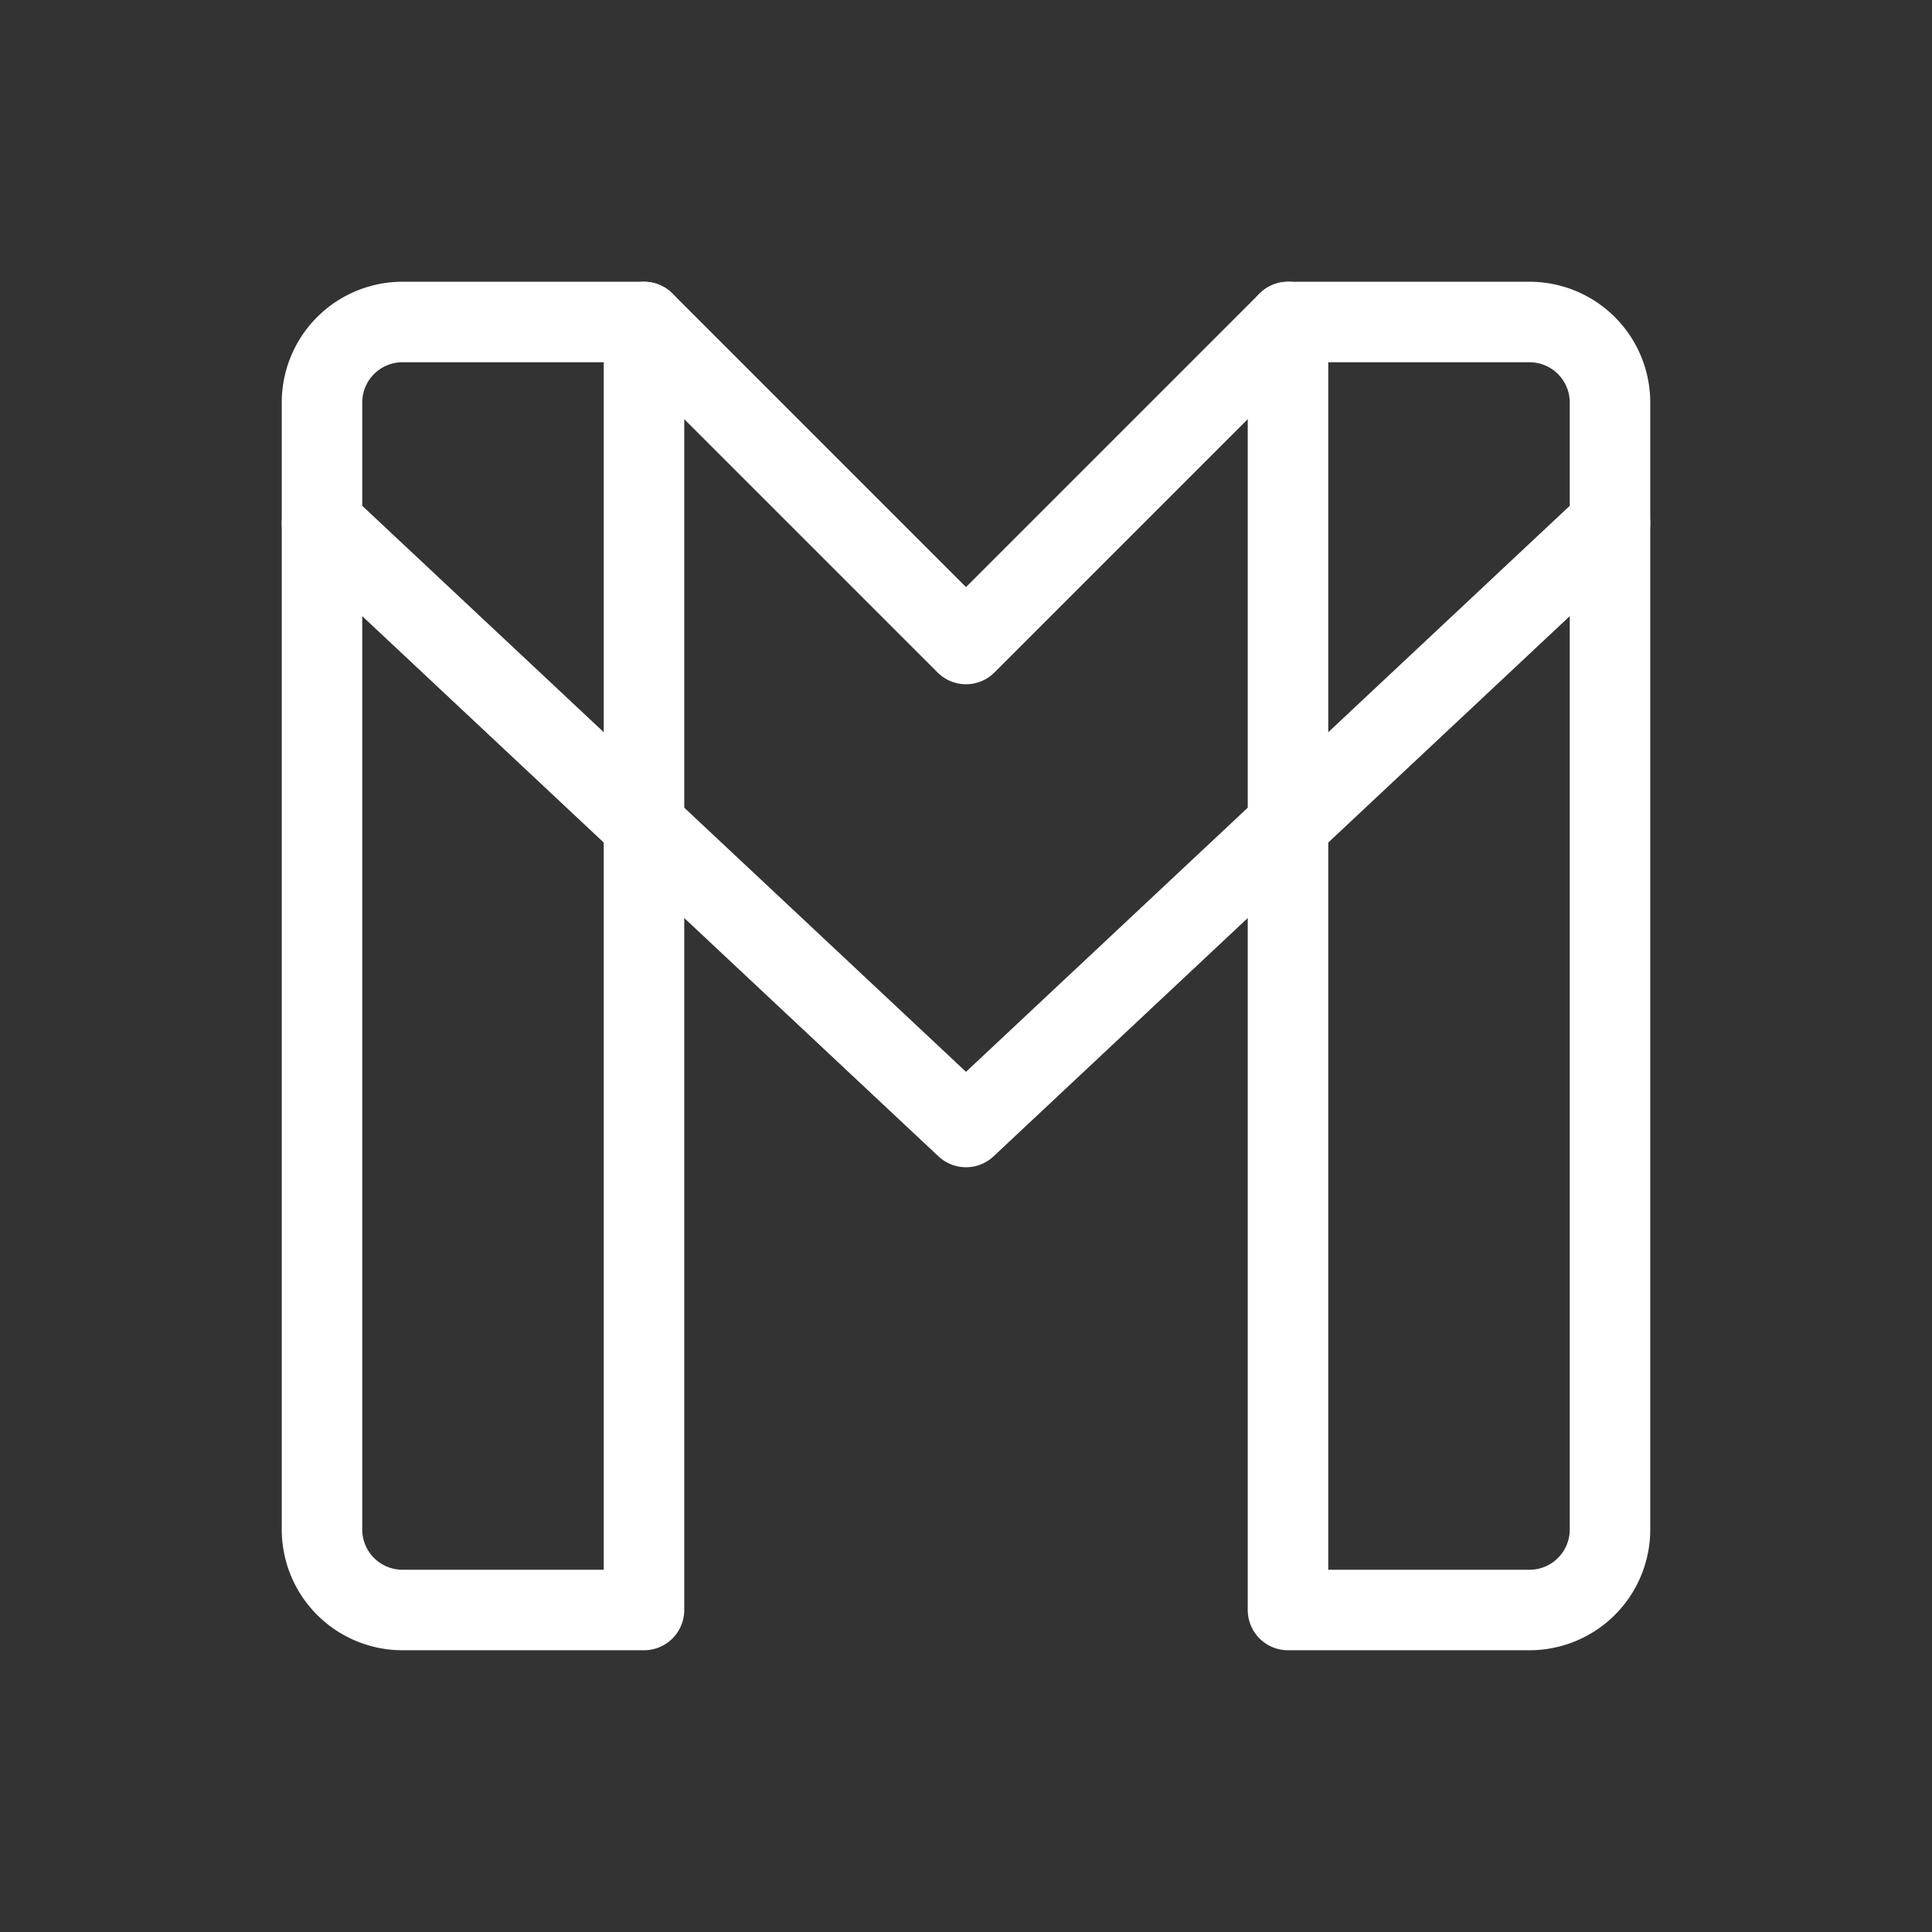
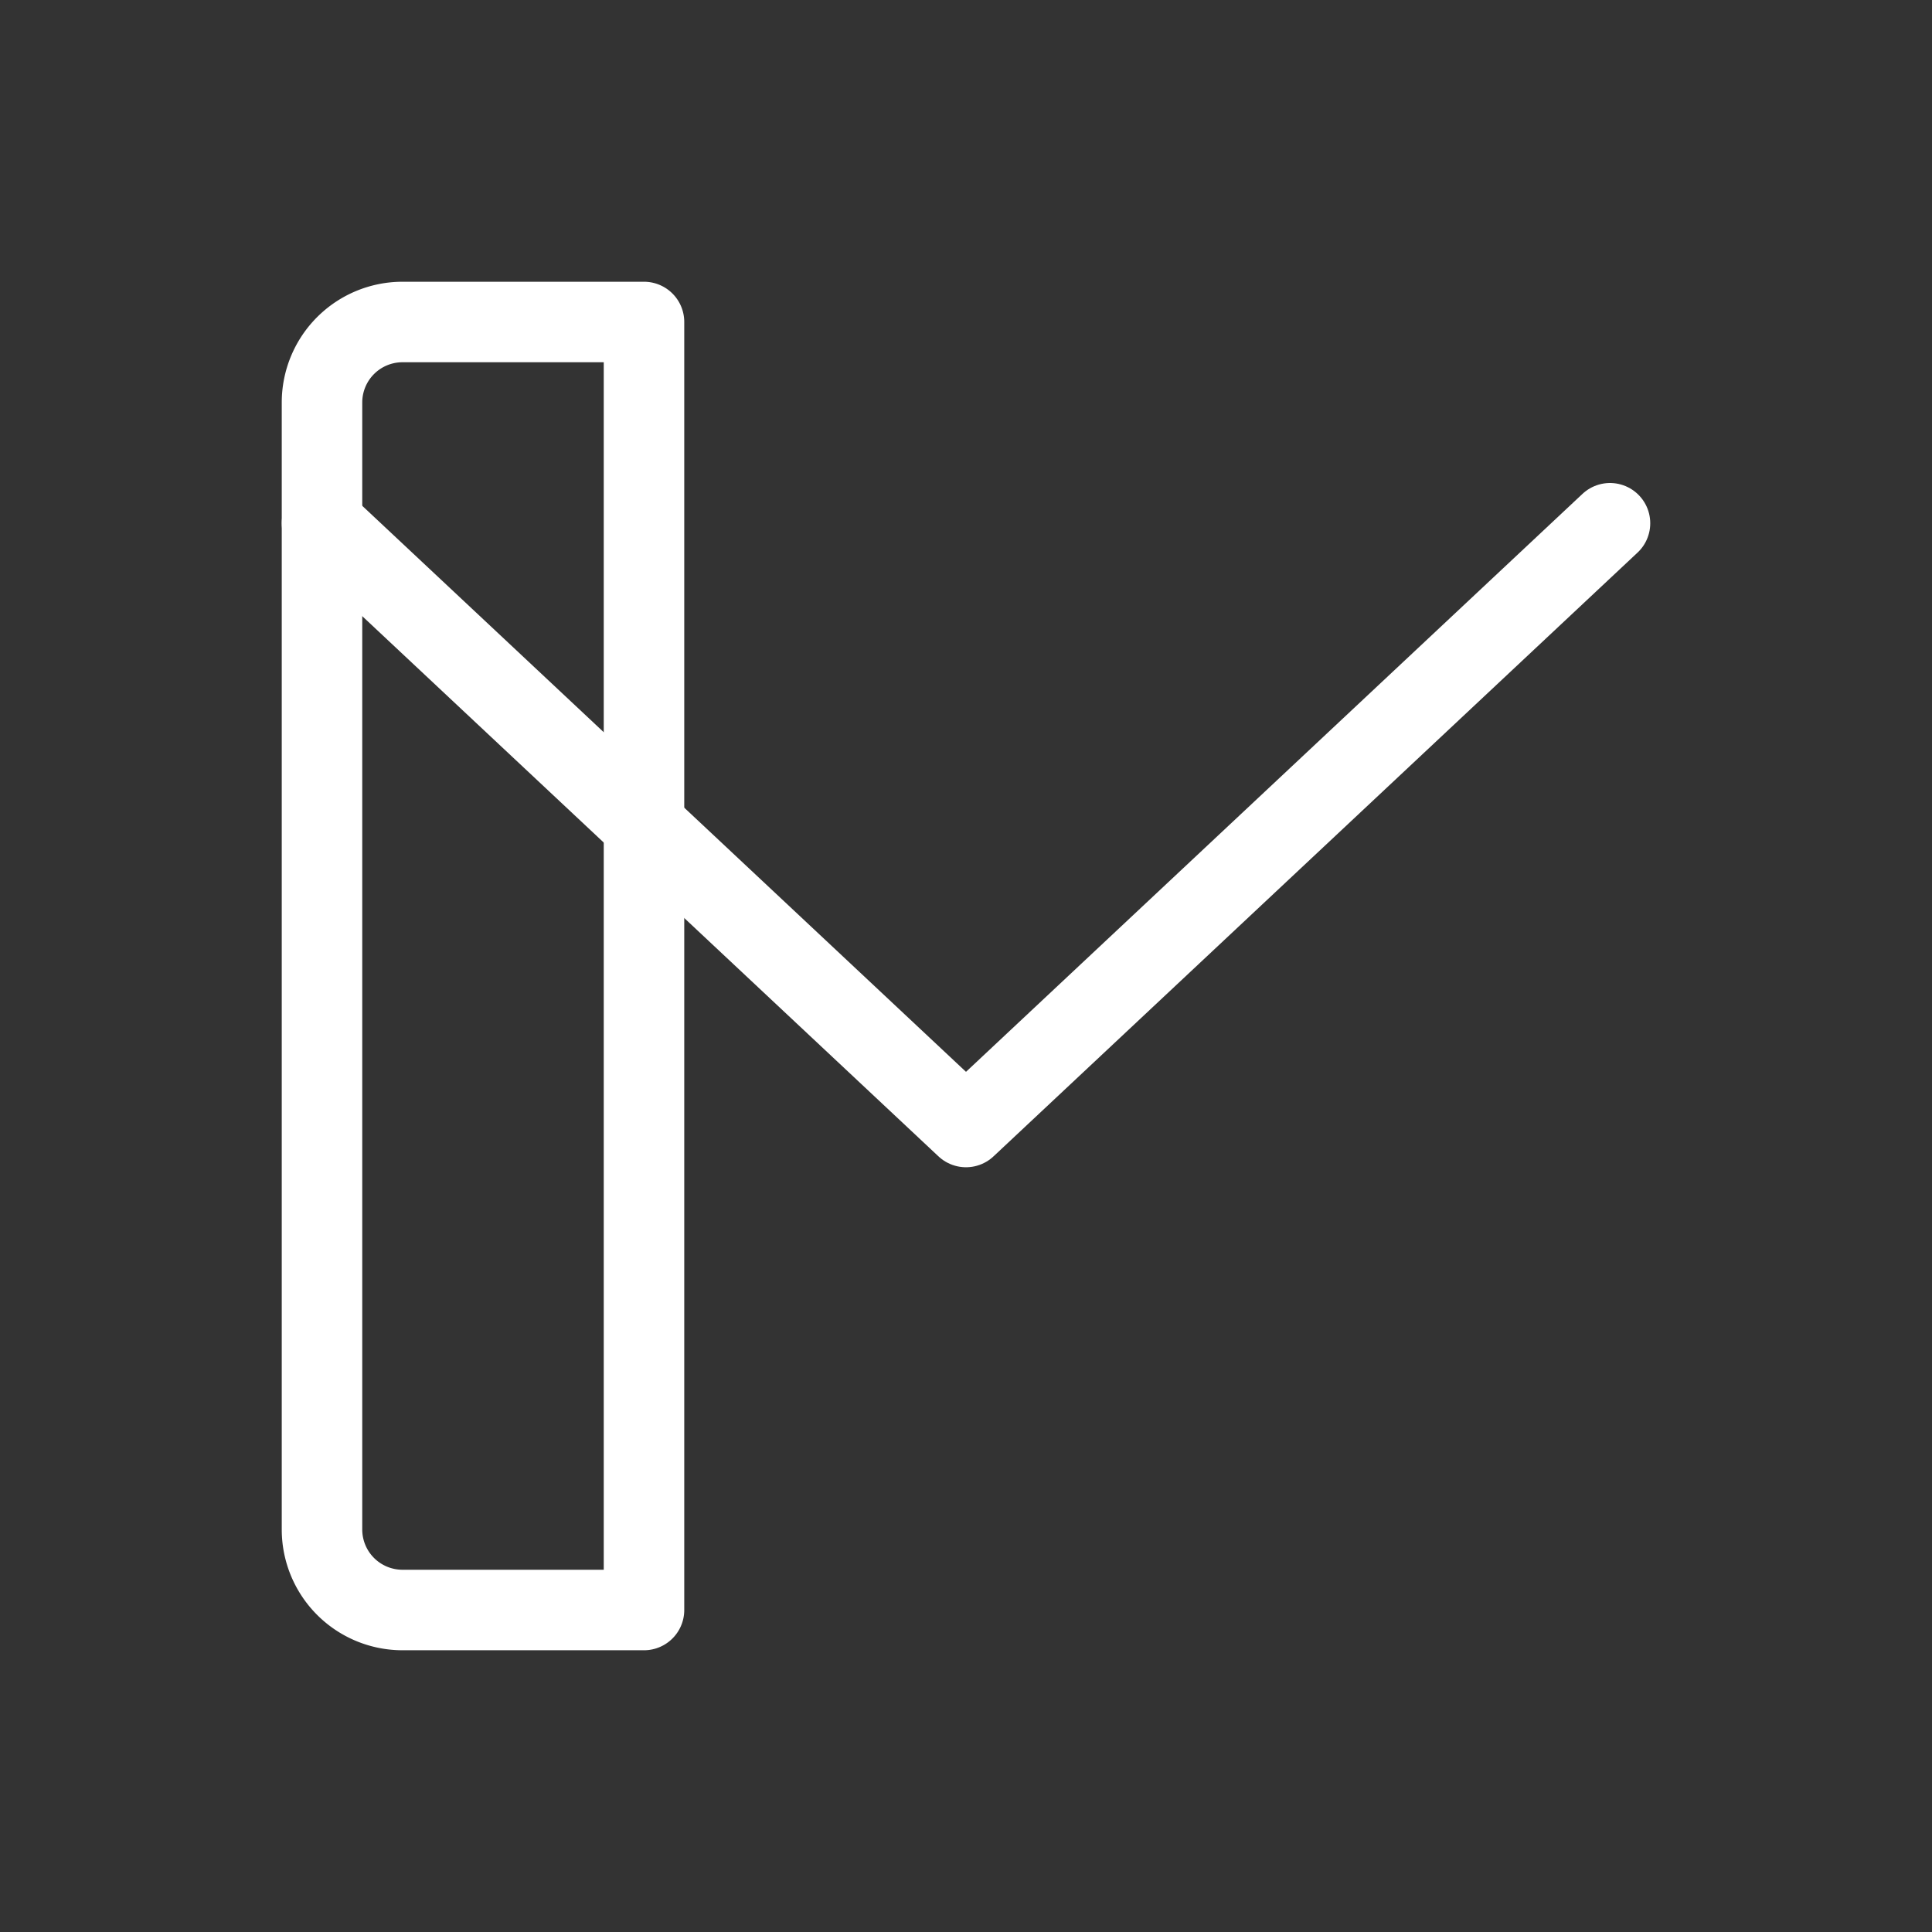
<svg xmlns="http://www.w3.org/2000/svg" class="icon icon-tabler icon-tabler-brand-gmail" width="44" height="44" viewBox="0 0 24 24" stroke-width="1" stroke="#ffffff" fill="none" stroke-linecap="round" stroke-linejoin="round">
  <rect x="0" y="0" width="24" height="24" fill="#333333" stroke="none" />
-   <path stroke="none" d="M0 0h24v24H0z" fill="none" />
-   <path d="M16 20h3a1 1 0 0 0 1 -1v-14a1 1 0 0 0 -1 -1h-3v16z" />
+   <path stroke="none" d="M0 0h24H0z" fill="none" />
  <path d="M5 20h3v-16h-3a1 1 0 0 0 -1 1v14a1 1 0 0 0 1 1z" />
-   <path d="M16 4l-4 4l-4 -4" />
  <path d="M4 6.5l8 7.5l8 -7.5" />
</svg>